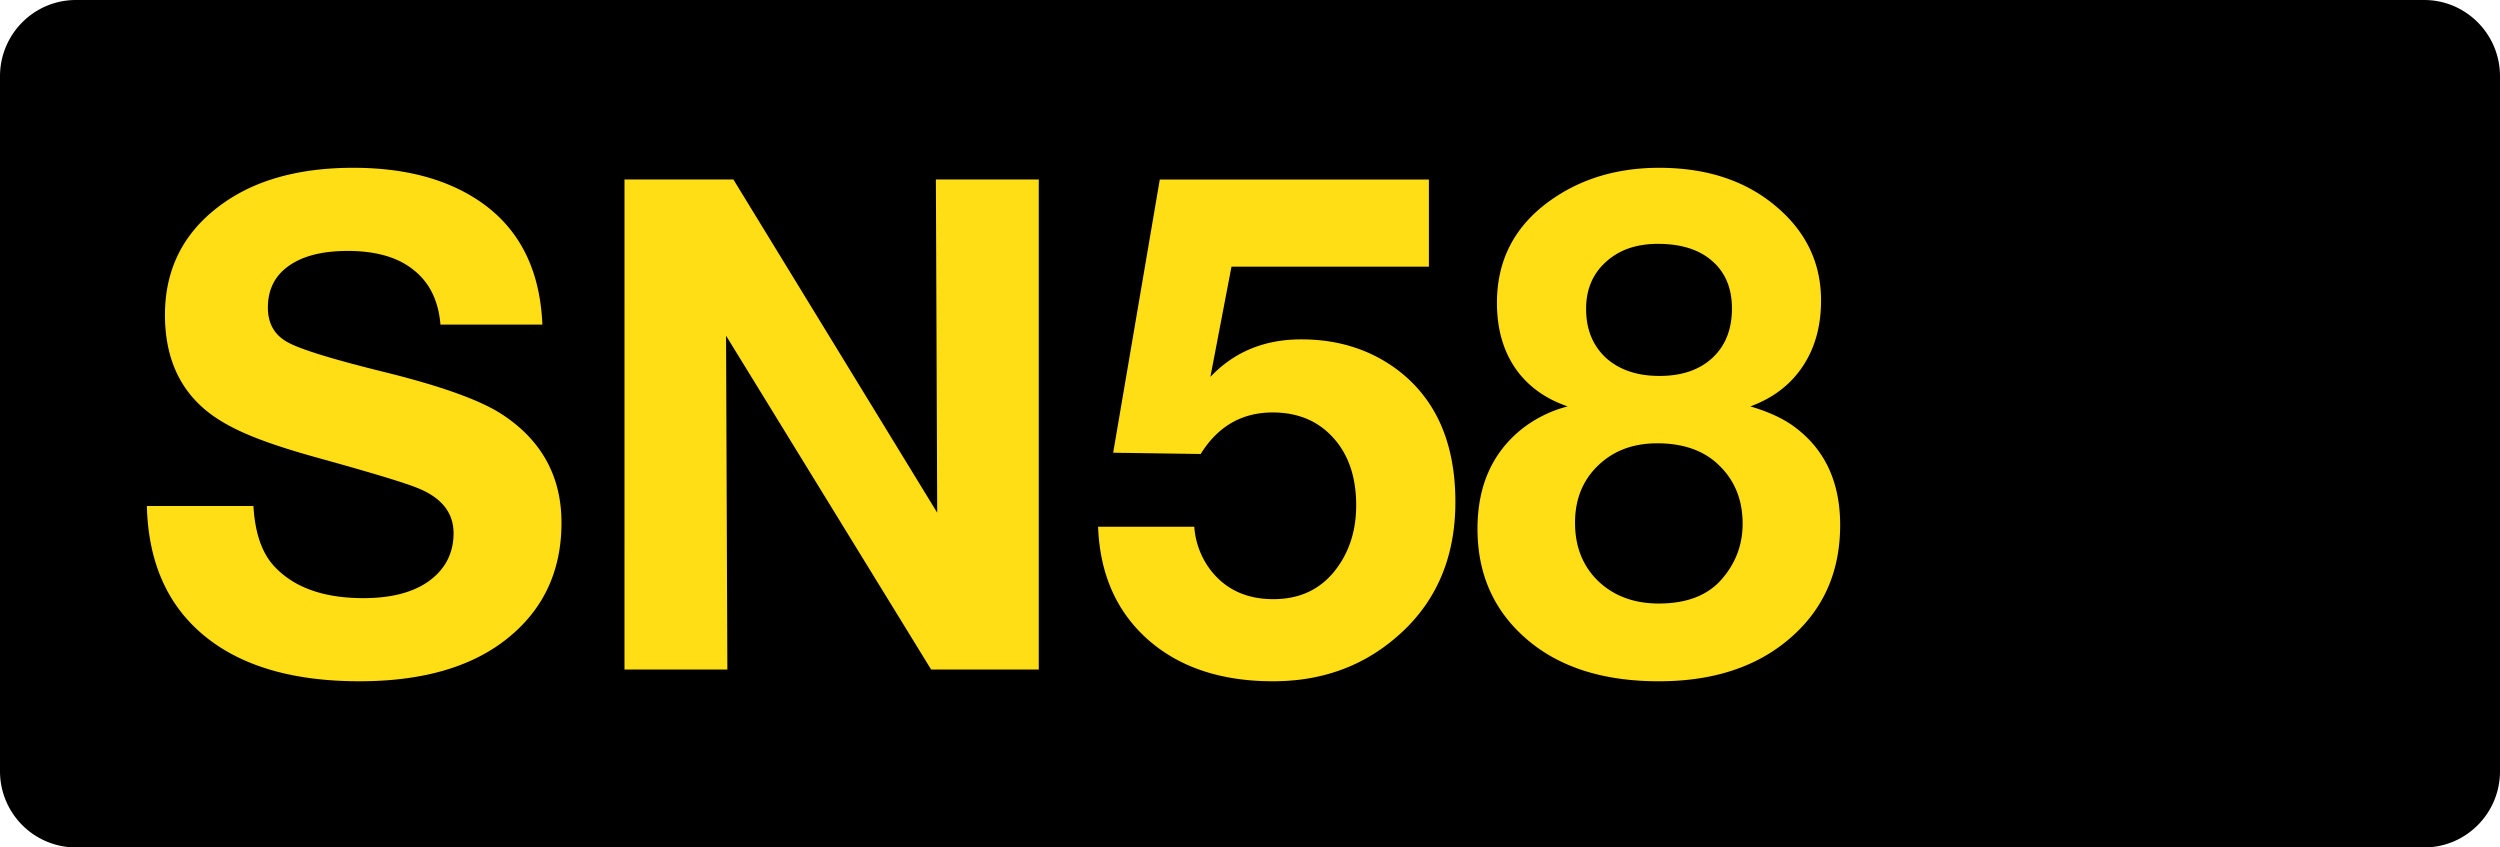
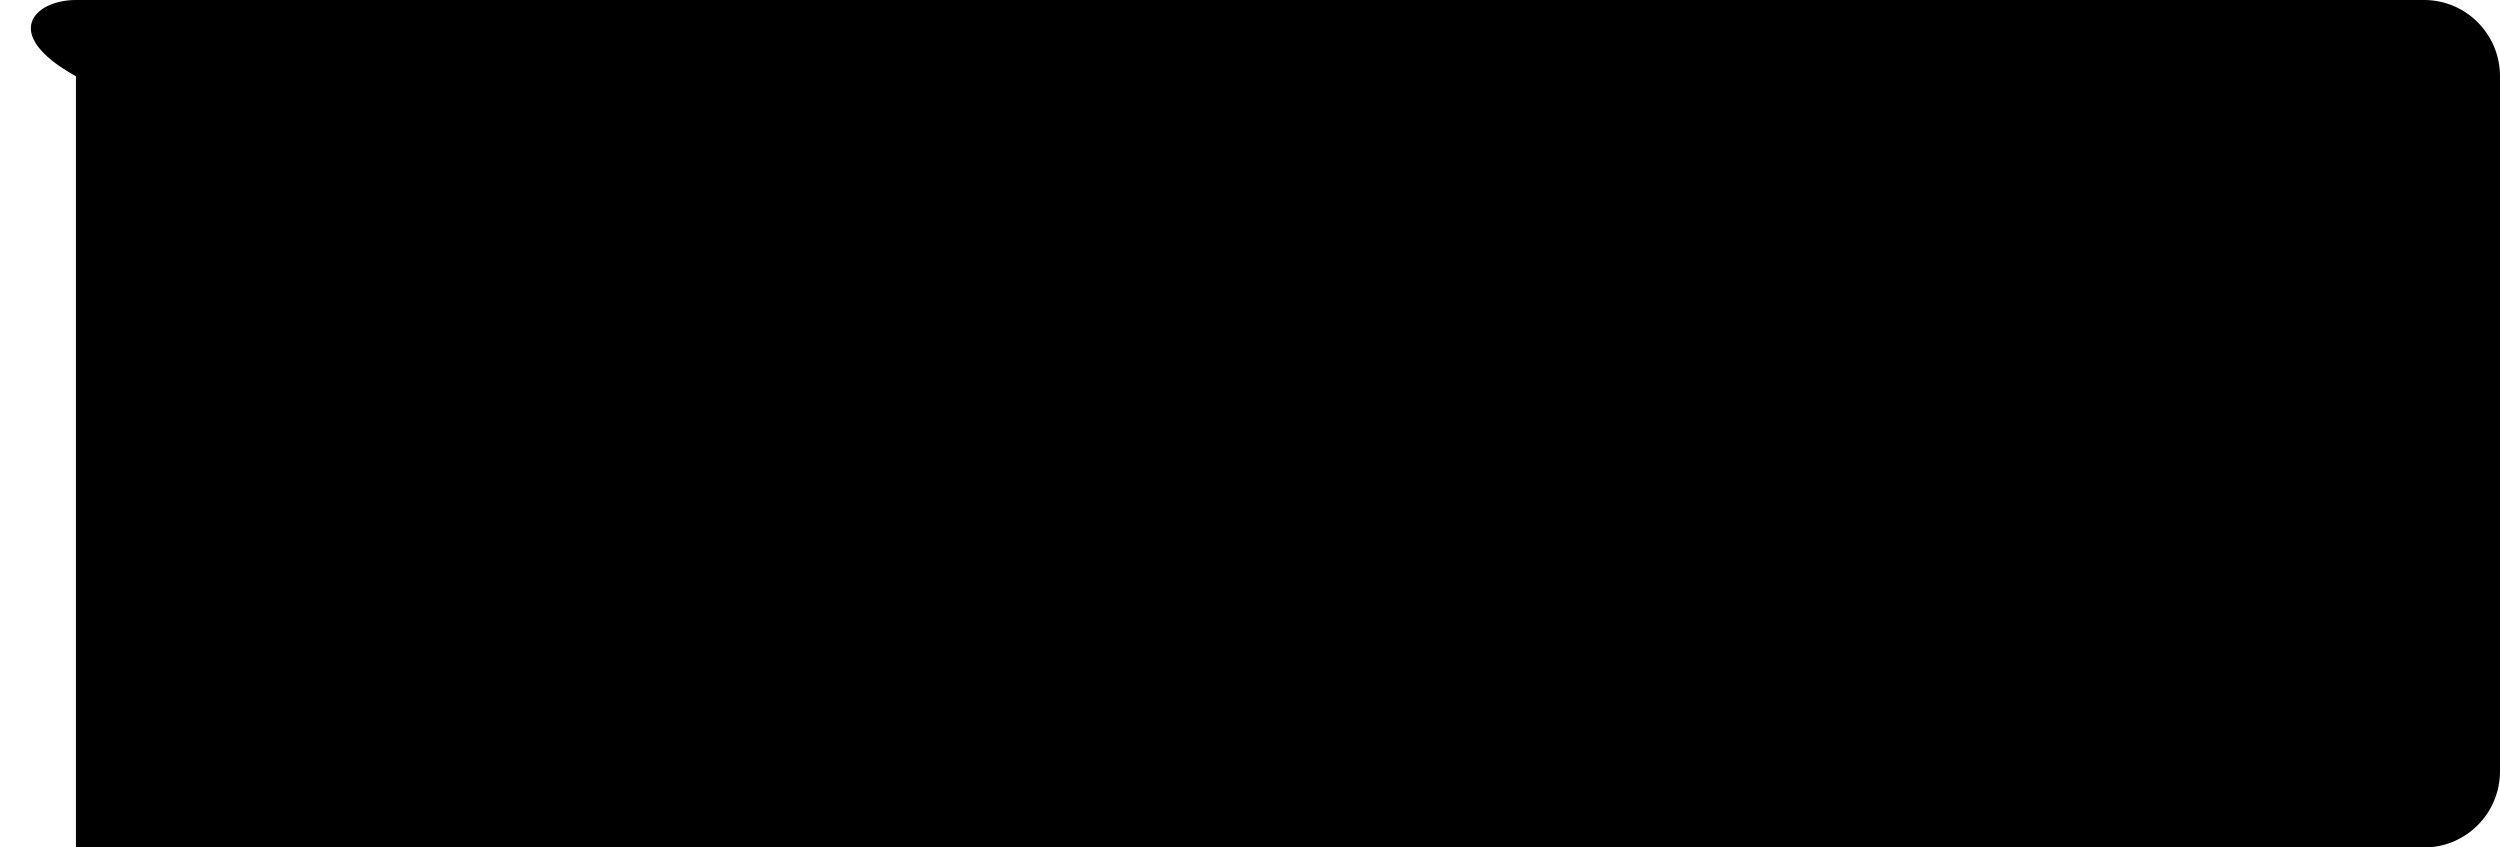
<svg xmlns="http://www.w3.org/2000/svg" class="color-immutable" width="59" height="20" viewBox="0 0 59 20" fill="none">
-   <path d="M1.792 0h55.416C58.197 0 59 .806 59 1.8v16.4c0 .994-.801 1.8-1.792 1.8H1.792A1.797 1.797 0 0 1 0 18.2V1.8C0 .806.803 0 1.792 0Z" fill="#000" />
-   <path d="M12.8 7.661h-2.405c-.047-.564-.258-.994-.633-1.289-.369-.3-.888-.45-1.558-.45-.596 0-1.06.118-1.392.355-.327.232-.49.56-.49.981 0 .38.158.654.474.823.306.168 1.081.406 2.326.712 1.313.327 2.223.656 2.729.988.933.612 1.4 1.464 1.4 2.555 0 1.197-.47 2.141-1.408 2.832-.828.607-1.949.91-3.362.91-1.571 0-2.792-.359-3.662-1.076-.87-.717-1.321-1.738-1.353-3.061h2.515c.037.643.203 1.12.499 1.432.464.495 1.163.743 2.096.743.633 0 1.134-.124 1.503-.372.416-.284.625-.672.625-1.162 0-.49-.293-.85-.878-1.076-.322-.127-1.081-.356-2.278-.688-.75-.206-1.335-.401-1.756-.586-.422-.184-.76-.39-1.013-.617-.59-.527-.886-1.255-.886-2.183 0-1.113.462-1.993 1.384-2.642.786-.554 1.807-.83 3.062-.83 1.102 0 2.025.218 2.768.656 1.07.628 1.635 1.643 1.693 3.045ZM24.515 4.236v11.565h-2.54l-4.84-7.879.031 7.879h-2.428V4.236h2.57l4.81 7.863-.031-7.863h2.428ZM33.722 4.236v2.057h-4.659l-.498 2.602c.559-.59 1.273-.886 2.144-.886.854 0 1.597.23 2.23.689.939.69 1.408 1.74 1.408 3.148 0 1.381-.5 2.476-1.503 3.283-.78.632-1.713.949-2.8.949-1.223 0-2.207-.327-2.95-.981-.744-.66-1.137-1.548-1.179-2.666h2.27a1.9 1.9 0 0 0 .396 1.037c.353.448.843.672 1.471.672.607 0 1.086-.219 1.44-.657.342-.427.514-.946.514-1.558 0-.665-.18-1.194-.538-1.59-.359-.4-.836-.601-1.432-.601-.728 0-1.294.327-1.7.98l-2.065-.03 1.1-6.448h6.351ZM36.997 9.591c-.538-.184-.952-.487-1.242-.91-.285-.421-.427-.933-.427-1.534 0-1.002.411-1.8 1.234-2.397.728-.527 1.593-.79 2.595-.79 1.139 0 2.07.313 2.792.94.686.591 1.028 1.322 1.028 2.192 0 .606-.145 1.126-.435 1.558-.29.433-.701.746-1.234.941.417.122.757.277 1.02.467.734.533 1.1 1.31 1.1 2.334 0 1.176-.45 2.112-1.352 2.808-.76.585-1.736.878-2.927.878-1.292 0-2.32-.322-3.085-.965-.797-.67-1.195-1.548-1.195-2.634 0-1.018.354-1.806 1.06-2.365a2.924 2.924 0 0 1 1.068-.523Zm2.128-3.836c-.506 0-.915.142-1.226.427-.311.28-.467.649-.467 1.108 0 .48.156.864.467 1.155.316.284.738.427 1.265.427.528 0 .944-.143 1.25-.427.306-.285.46-.673.46-1.163 0-.48-.156-.855-.468-1.123-.305-.27-.733-.404-1.281-.404Zm-.016 4.707c-.57 0-1.036.176-1.4.53-.359.348-.538.796-.538 1.344 0 .565.182 1.023.546 1.377.37.353.846.53 1.432.53.664 0 1.163-.195 1.495-.586.321-.374.482-.806.482-1.297 0-.559-.184-1.018-.553-1.376-.354-.348-.842-.522-1.464-.522Z" fill="#FFDE15" />
+   <path d="M1.792 0h55.416C58.197 0 59 .806 59 1.8v16.4c0 .994-.801 1.8-1.792 1.8H1.792V1.8C0 .806.803 0 1.792 0Z" fill="#000" />
</svg>